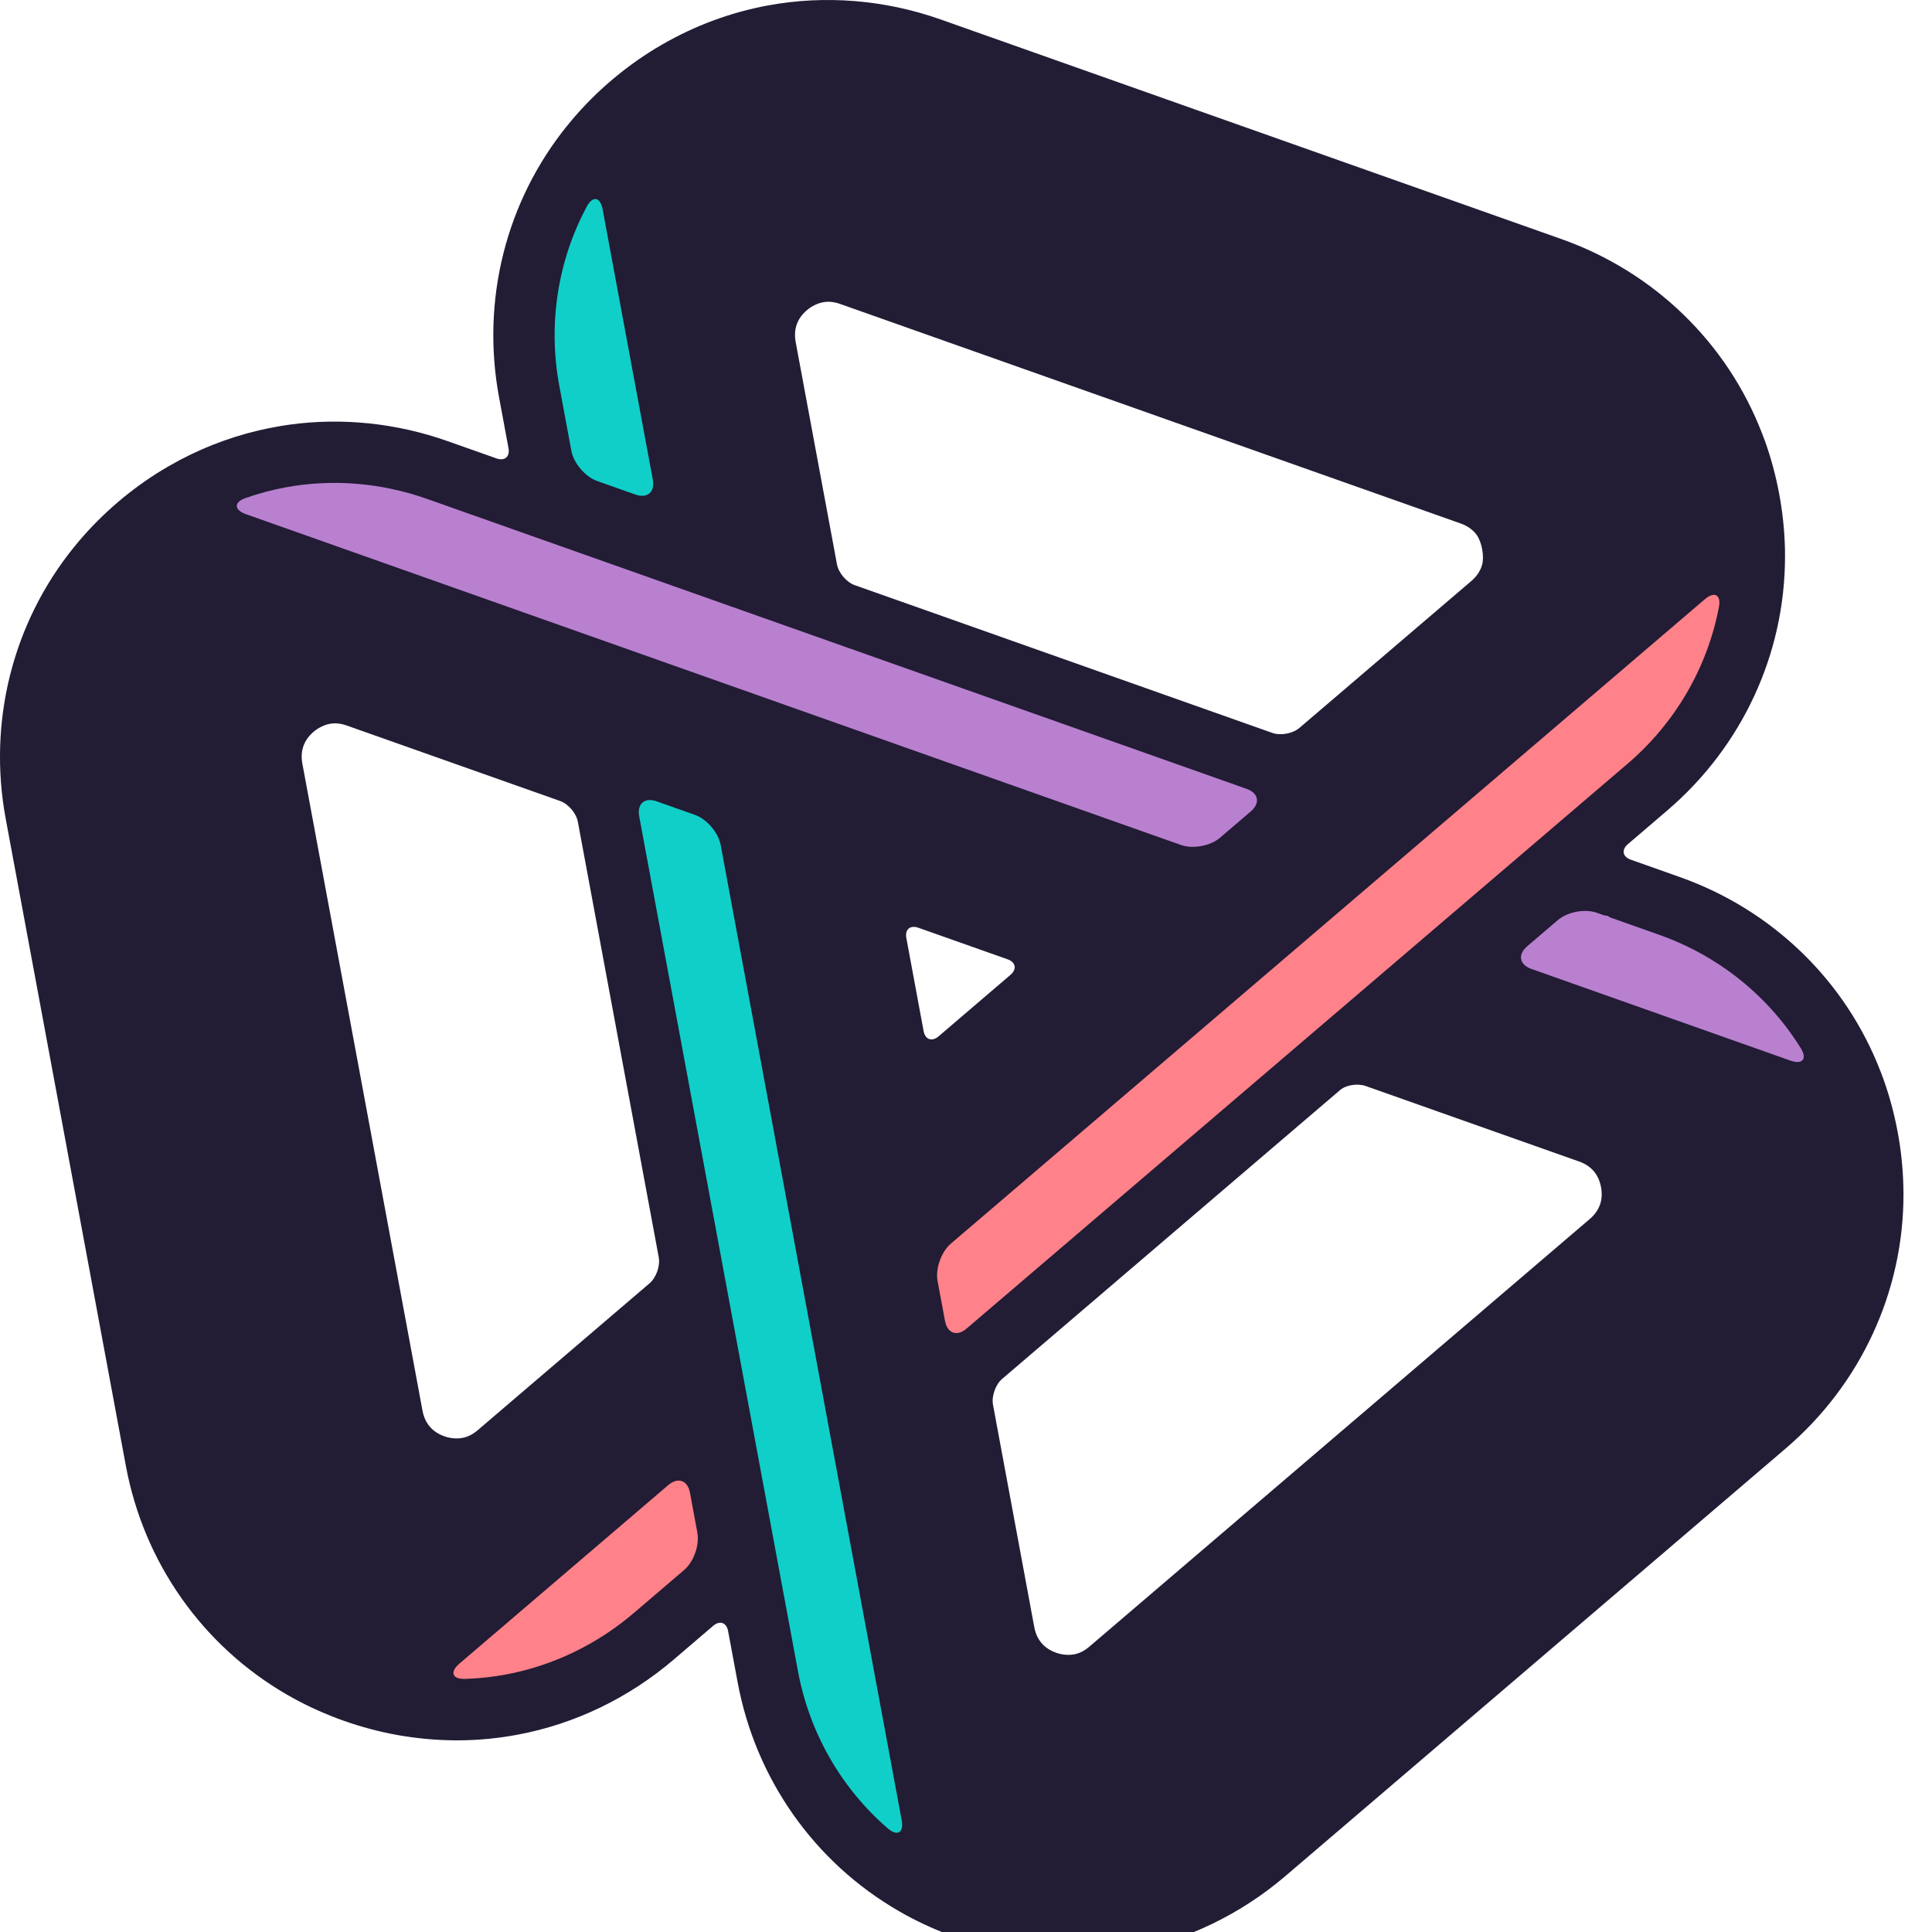
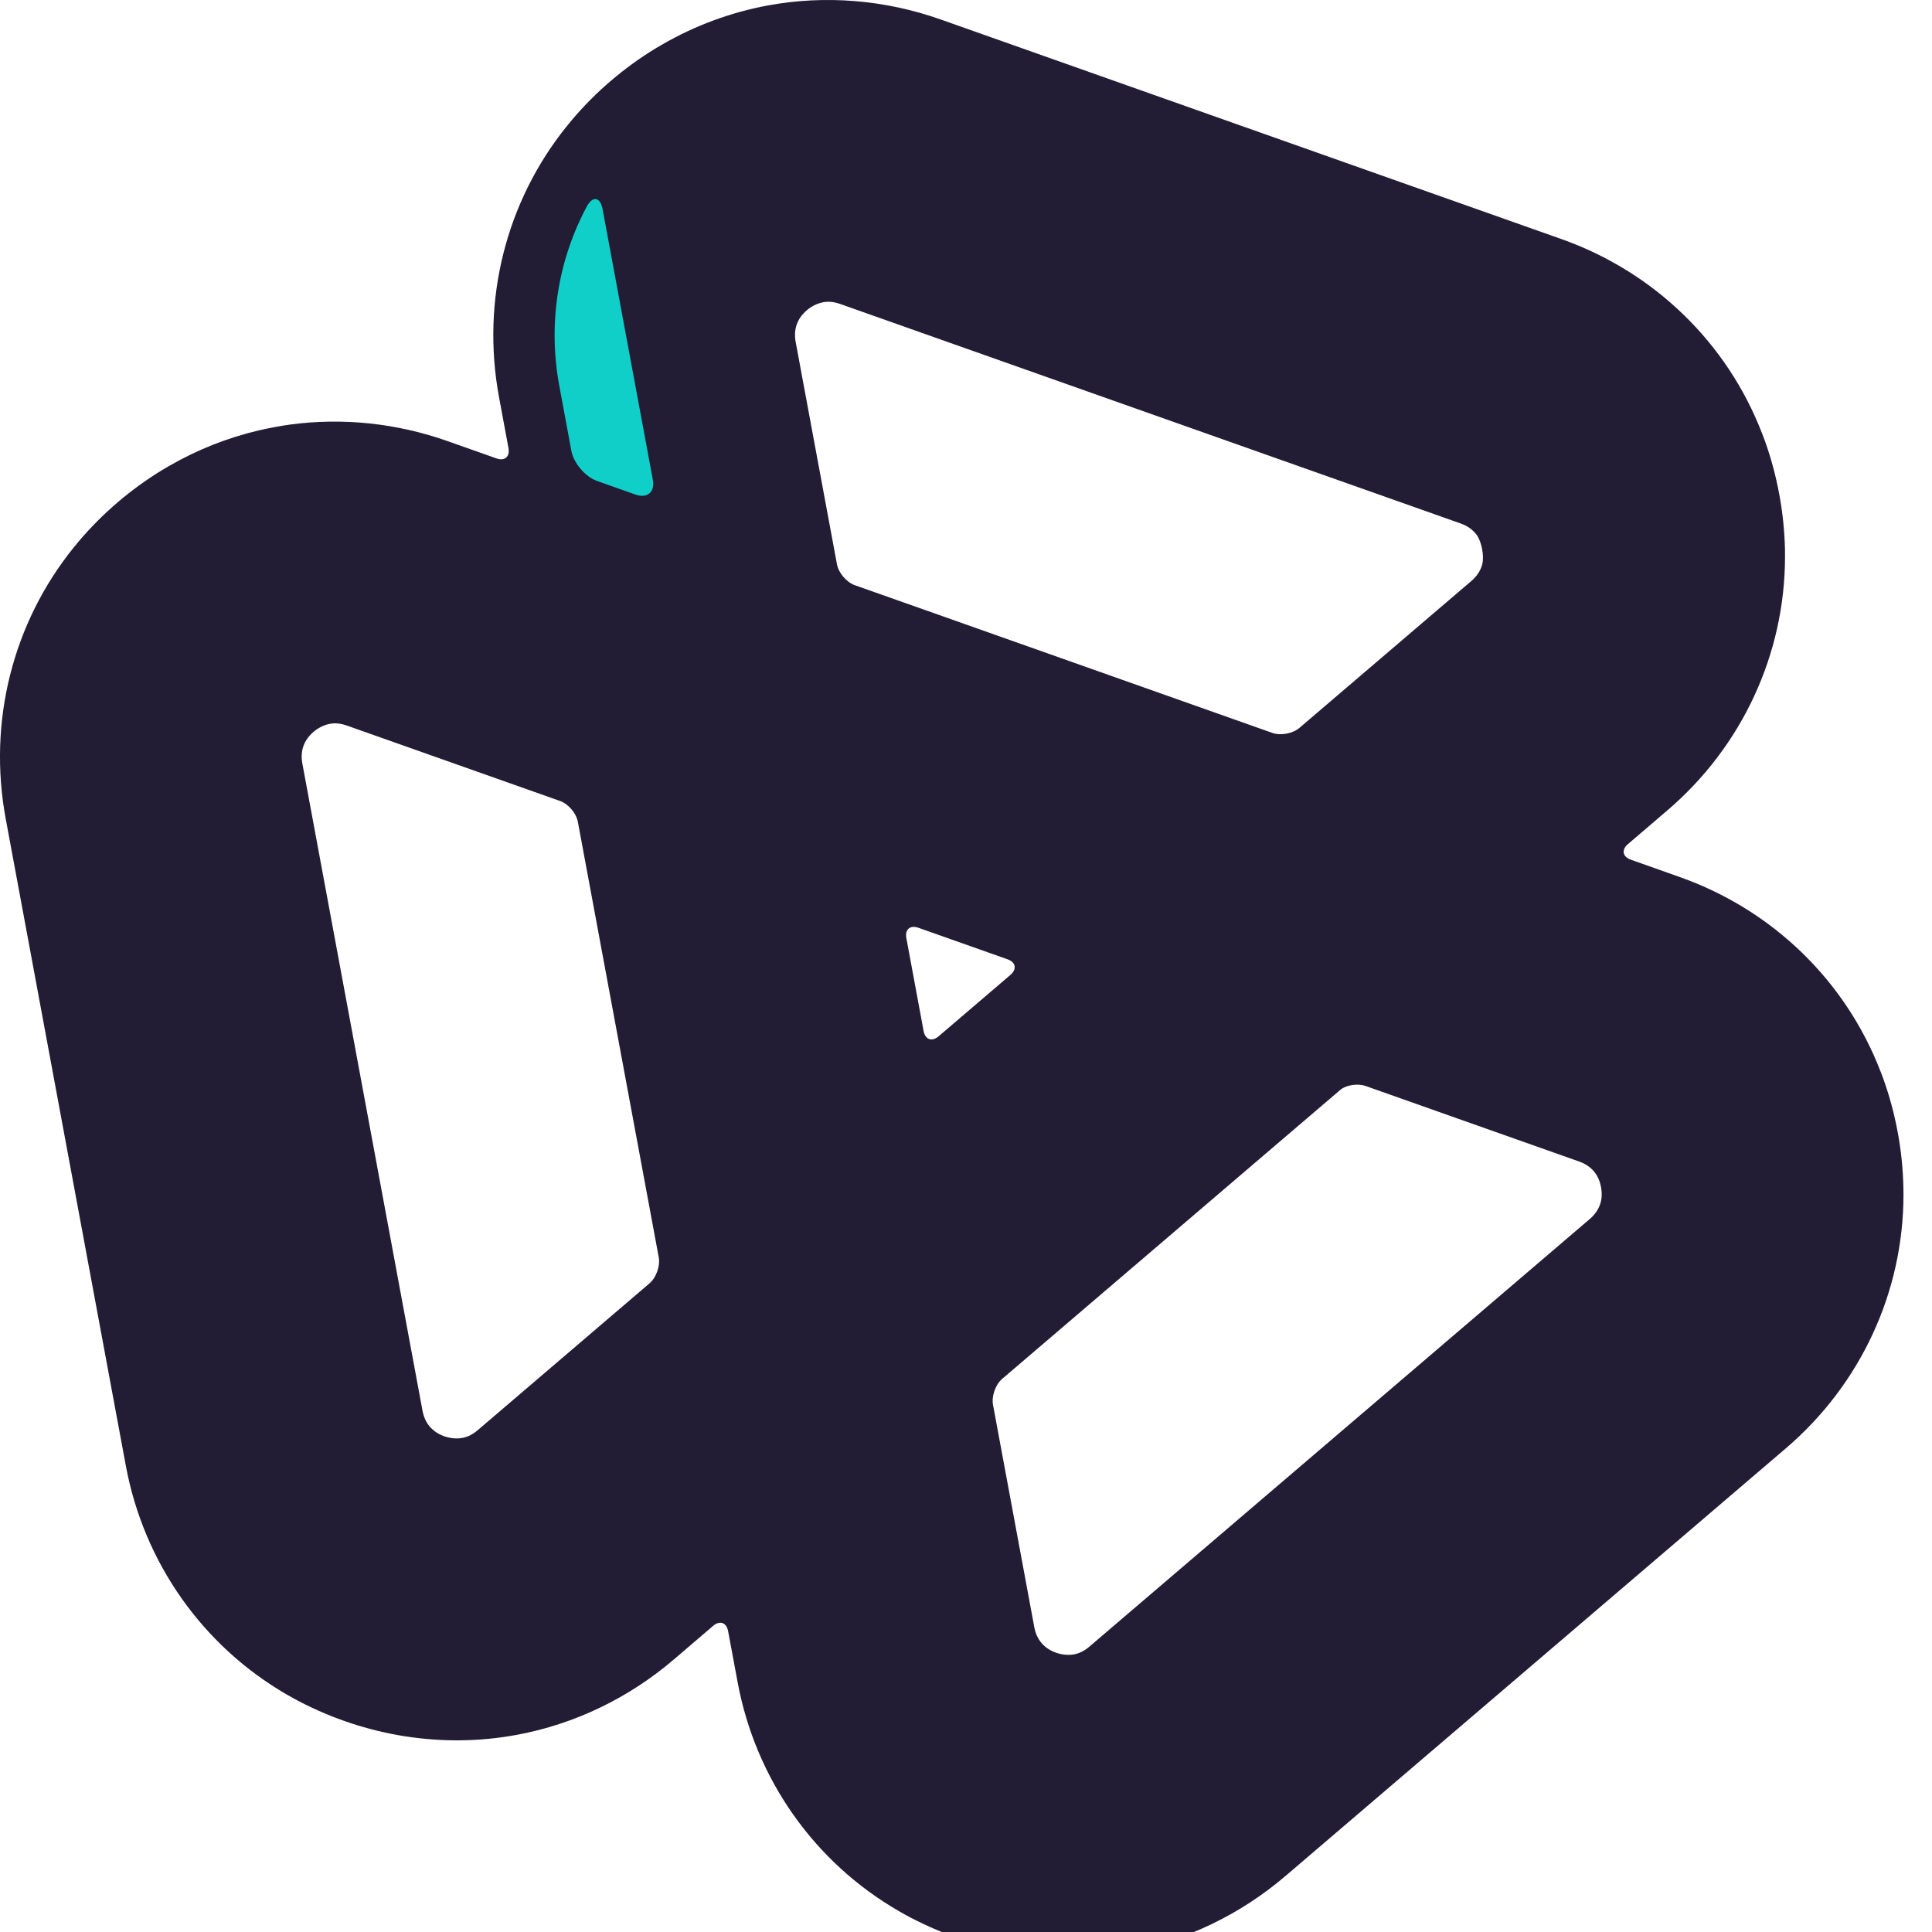
<svg xmlns="http://www.w3.org/2000/svg" viewBox="0 0 38 38" version="1.1" width="38" height="38" alt="Braid Logo">
  <g stroke="none" stroke-width="1" fill="none" fill-rule="evenodd">
    <path d="M36.99,21.08 C36.303,19.291 34.863,17.895 33.038,17.25 L32.076,16.909 C31.913,16.852 31.888,16.714 32.019,16.603 L32.565,16.136 L32.639,16.072 L32.794,15.94 C34.266,14.682 35.109,12.862 35.109,10.945 L35.109,10.931 C35.109,10.886 35.109,10.842 35.108,10.798 C35.099,10.438 35.062,10.075 34.995,9.718 C34.929,9.361 34.834,9.008 34.713,8.67 C34.697,8.627 34.681,8.586 34.665,8.544 L34.66,8.531 C33.973,6.742 32.533,5.346 30.708,4.701 L18.505,0.384 C17.404,-0.006 16.226,-0.101 15.099,0.108 C14.369,0.244 13.671,0.502 13.024,0.876 L13.019,0.879 C12.978,0.903 12.936,0.926 12.896,0.951 C12.588,1.138 12.292,1.353 12.016,1.589 C11.74,1.824 11.482,2.083 11.25,2.358 C11.22,2.393 11.191,2.428 11.163,2.464 L11.156,2.472 C9.95,3.961 9.462,5.907 9.815,7.81 L10.001,8.813 C10.033,8.983 9.926,9.074 9.764,9.016 L8.802,8.676 C7.801,8.322 6.736,8.211 5.704,8.351 C5.533,8.374 5.258,8.425 5.091,8.465 C4.471,8.611 3.877,8.846 3.321,9.168 L3.312,9.173 C3.273,9.196 3.233,9.219 3.193,9.243 C2.885,9.43 2.589,9.645 2.314,9.88 C2.038,10.116 1.78,10.375 1.547,10.65 C1.518,10.685 1.489,10.72 1.46,10.756 L1.453,10.764 C0.248,12.254 -0.241,14.199 0.112,16.102 L2.475,28.829 C2.828,30.732 3.983,32.372 5.645,33.332 C5.687,33.356 5.728,33.379 5.771,33.403 C6.087,33.576 6.421,33.725 6.763,33.846 C7.105,33.967 7.459,34.061 7.813,34.125 C7.858,34.133 7.903,34.141 7.947,34.148 L7.958,34.149 C8.697,34.266 9.442,34.257 10.171,34.121 C11.299,33.912 12.364,33.4 13.252,32.641 L14.027,31.978 C14.158,31.866 14.29,31.913 14.321,32.082 L14.508,33.086 C14.861,34.989 16.016,36.629 17.678,37.588 C17.719,37.612 17.761,37.636 17.803,37.659 C18.119,37.832 18.453,37.981 18.795,38.103 C19.137,38.224 19.491,38.318 19.846,38.381 C19.889,38.389 19.932,38.396 19.974,38.403 L19.992,38.406 C20.734,38.522 21.477,38.513 22.203,38.379 C23.33,38.169 24.396,37.657 25.284,36.898 L35.124,28.488 C36.596,27.231 37.439,25.411 37.439,23.495 L37.439,23.482 C37.439,23.437 37.439,23.392 37.437,23.347 C37.429,22.987 37.392,22.624 37.325,22.267 C37.259,21.91 37.164,21.557 37.042,21.217 C37.026,21.173 37.009,21.13 36.993,21.086 L36.99,21.08 Z M9.094,28.282 C8.938,28.311 8.796,28.27 8.742,28.251 C8.502,28.166 8.357,27.996 8.31,27.746 L5.947,15.019 C5.901,14.768 5.976,14.558 6.169,14.392 C6.203,14.363 6.326,14.267 6.486,14.237 C6.592,14.217 6.702,14.228 6.823,14.271 L11.015,15.754 C11.178,15.811 11.335,15.995 11.366,16.165 L12.957,24.731 C12.988,24.901 12.907,25.129 12.776,25.241 L9.396,28.13 C9.299,28.213 9.2,28.263 9.094,28.282 L9.094,28.282 Z M18.064,18.248 L19.817,18.868 C19.98,18.925 20.005,19.063 19.874,19.175 L18.461,20.383 C18.329,20.495 18.198,20.448 18.166,20.279 L17.827,18.451 C17.795,18.281 17.901,18.19 18.064,18.248 L18.064,18.248 Z M21.428,32.386 C21.331,32.469 21.233,32.519 21.127,32.539 C20.971,32.568 20.828,32.527 20.775,32.508 C20.535,32.423 20.389,32.253 20.343,32.003 L19.531,27.63 C19.5,27.461 19.58,27.233 19.711,27.121 L25.721,21.984 L26.144,21.623 C26.144,21.623 26.24,21.541 26.358,21.44 C26.476,21.339 26.704,21.304 26.866,21.362 L31.058,22.845 C31.299,22.93 31.444,23.1 31.49,23.35 C31.537,23.6 31.462,23.811 31.268,23.977 L21.428,32.386 Z M25.558,14.317 C25.427,14.429 25.189,14.473 25.027,14.416 L17.977,11.921 L17.863,11.881 L16.813,11.51 C16.651,11.453 16.493,11.268 16.462,11.099 L15.65,6.727 C15.604,6.476 15.678,6.265 15.872,6.1 C15.915,6.063 16.033,5.974 16.189,5.945 C16.295,5.925 16.405,5.936 16.526,5.979 L28.729,10.296 C28.862,10.343 28.966,10.417 29.041,10.516 C29.144,10.654 29.198,10.945 29.151,11.11 C29.117,11.23 29.046,11.336 28.939,11.428 L25.558,14.317 Z" fill="#221C35" />
-     <path d="M13.571,29.36 C13.525,29.115 13.335,29.048 13.145,29.209 L9.034,32.723 C8.845,32.885 8.894,33.029 9.142,33.022 C9.414,33.014 9.684,32.985 9.951,32.935 C10.87,32.764 11.741,32.346 12.468,31.724 L13.456,30.88 C13.645,30.718 13.762,30.389 13.716,30.144 L13.571,29.36 Z" fill="#FF8189" />
-     <path d="M33.809,11.94 C33.855,11.696 33.721,11.625 33.531,11.787 L18.702,24.461 C18.513,24.623 18.396,24.952 18.441,25.197 L18.587,25.981 C18.632,26.226 18.823,26.293 19.012,26.131 L32.011,15.023 C32.955,14.216 33.583,13.127 33.809,11.94" fill="#FF8189" />
-     <path d="M35.42,20.618 C34.783,19.592 33.806,18.801 32.635,18.387 L31.662,18.042 C31.635,18.019 31.601,18.005 31.562,18.005 C31.56,18.005 31.558,18.005 31.556,18.005 L31.411,17.954 C31.176,17.87 30.832,17.934 30.642,18.096 L30.036,18.614 C29.847,18.776 29.884,18.974 30.119,19.057 L35.216,20.861 C35.451,20.944 35.551,20.83 35.42,20.618" fill="#B980D0" />
-     <path d="M24.52,15.516 L8.4,9.813 C7.498,9.494 6.535,9.415 5.616,9.586 C5.349,9.636 5.086,9.706 4.83,9.796 C4.595,9.878 4.602,10.03 4.837,10.113 L23.228,16.62 C23.463,16.703 23.807,16.639 23.996,16.477 L24.602,15.959 C24.791,15.797 24.755,15.599 24.52,15.516" fill="#B980D0" />
    <path d="M11.238,8.867 C11.284,9.112 11.511,9.378 11.746,9.461 L12.497,9.727 C12.732,9.81 12.886,9.679 12.84,9.434 L11.853,4.118 C11.808,3.873 11.659,3.843 11.541,4.063 C10.971,5.128 10.774,6.369 11.001,7.59 L11.238,8.867 Z" fill="#10CFC9" />
-     <path d="M17.735,35.8 L14.175,16.621 C14.129,16.376 13.902,16.11 13.667,16.027 L12.915,15.761 C12.681,15.678 12.527,15.809 12.572,16.054 L15.694,32.865 C15.92,34.087 16.549,35.175 17.464,35.964 C17.653,36.126 17.781,36.045 17.735,35.8" fill="#10CFC9" />
  </g>
</svg>